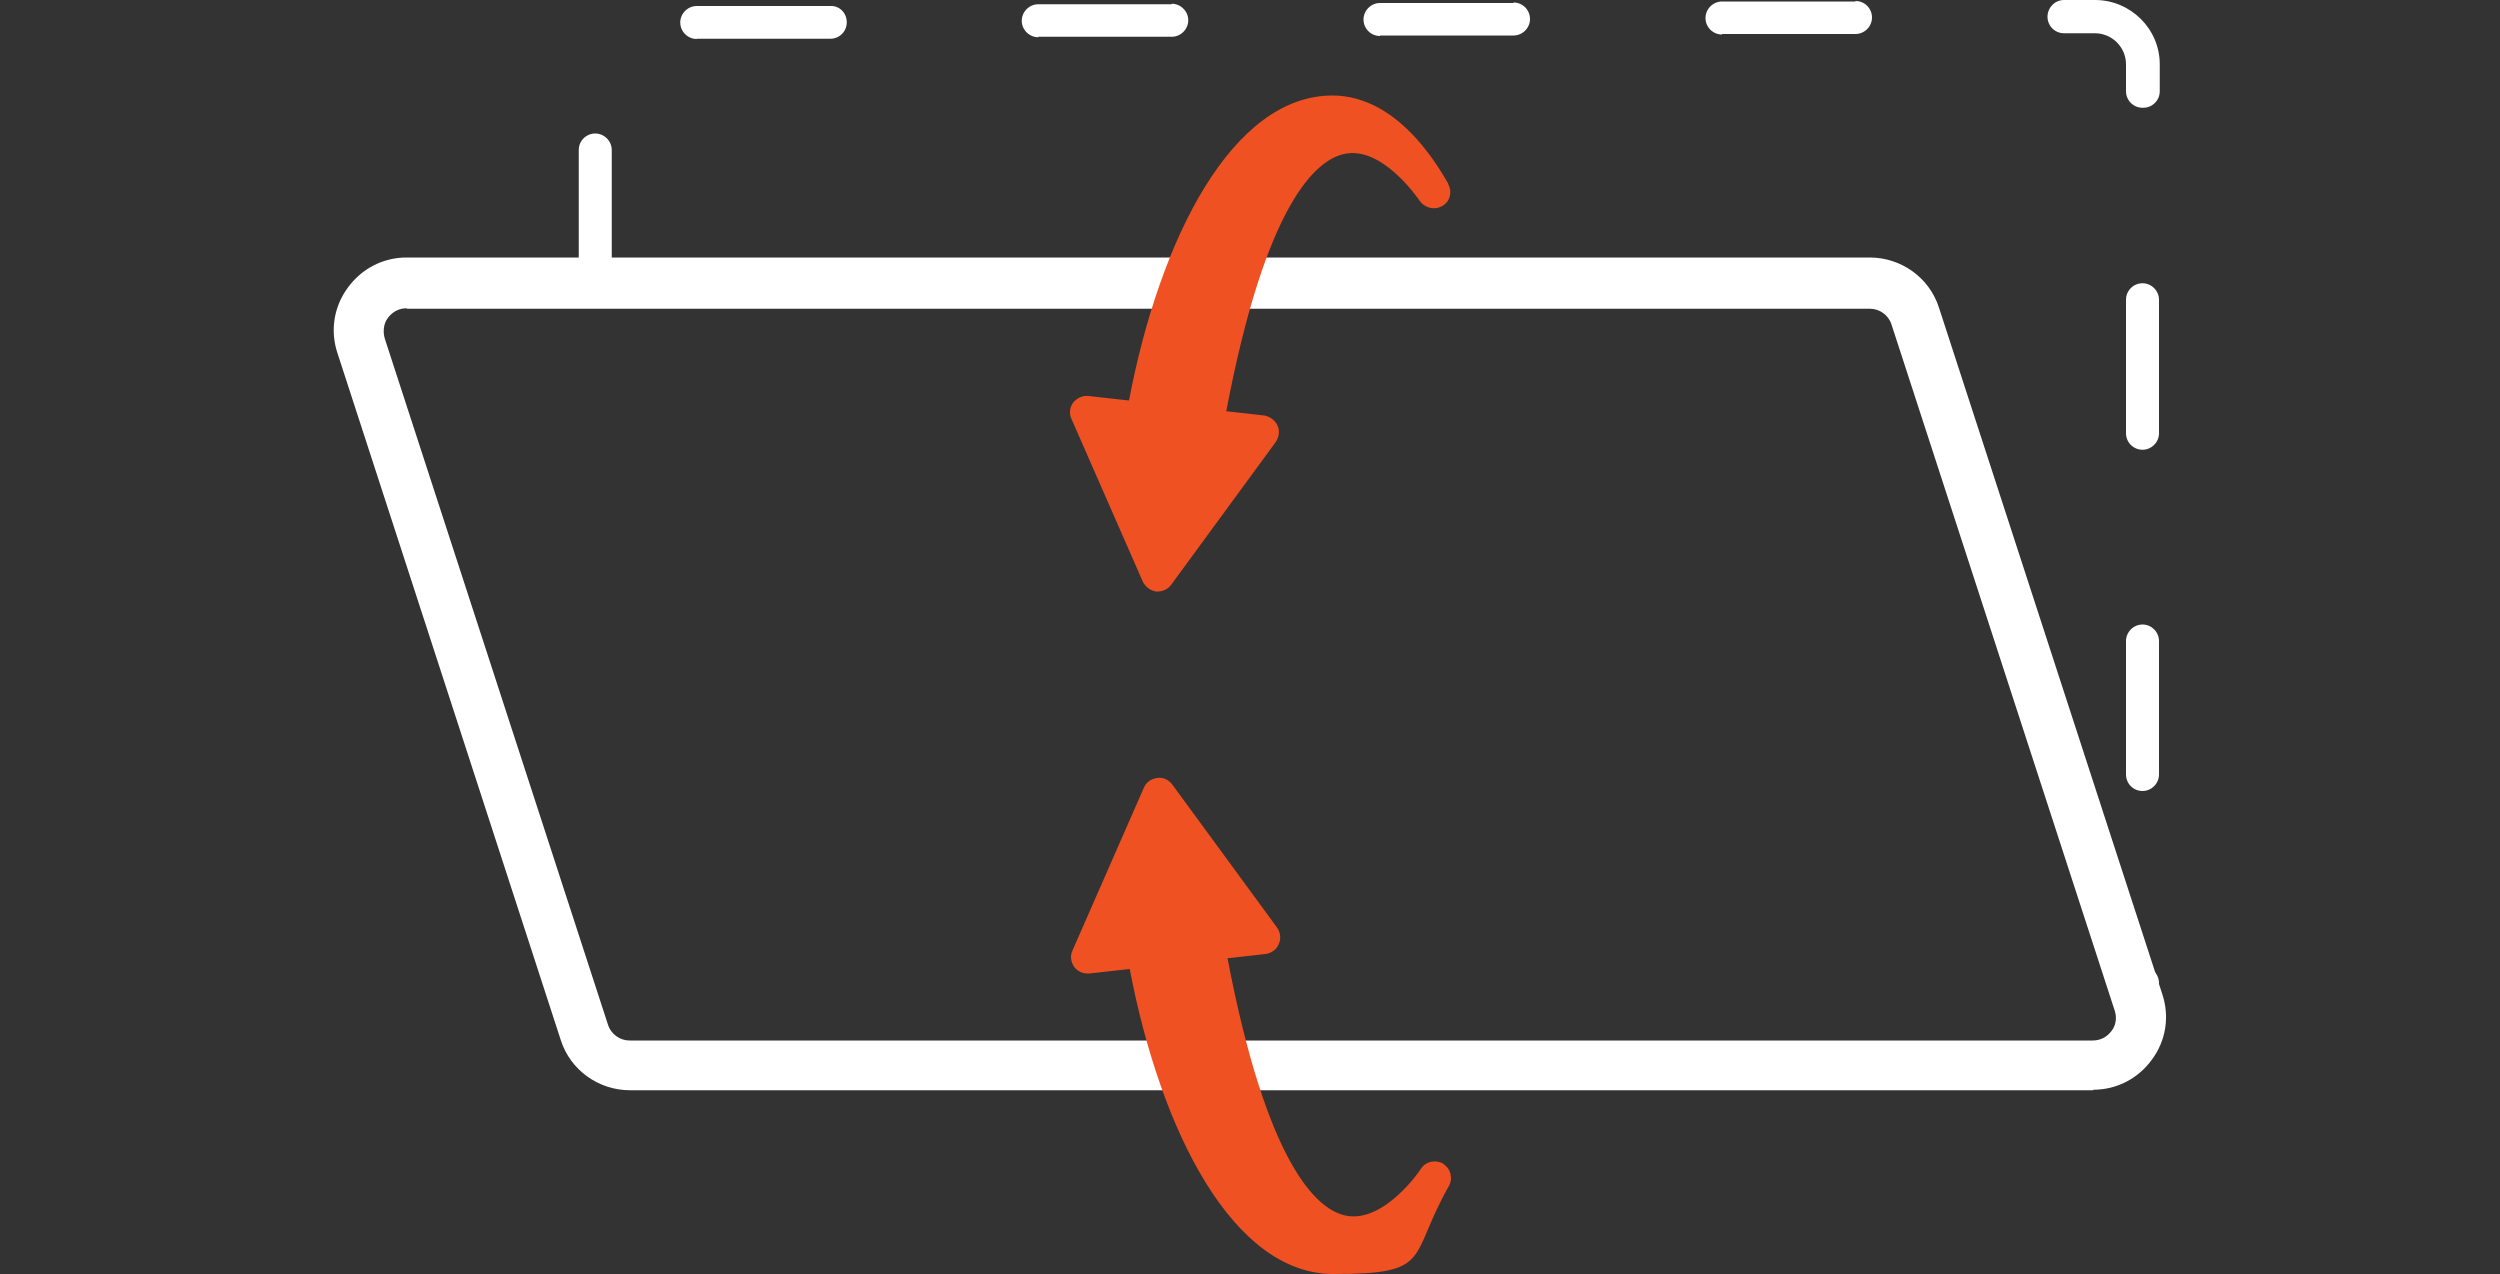
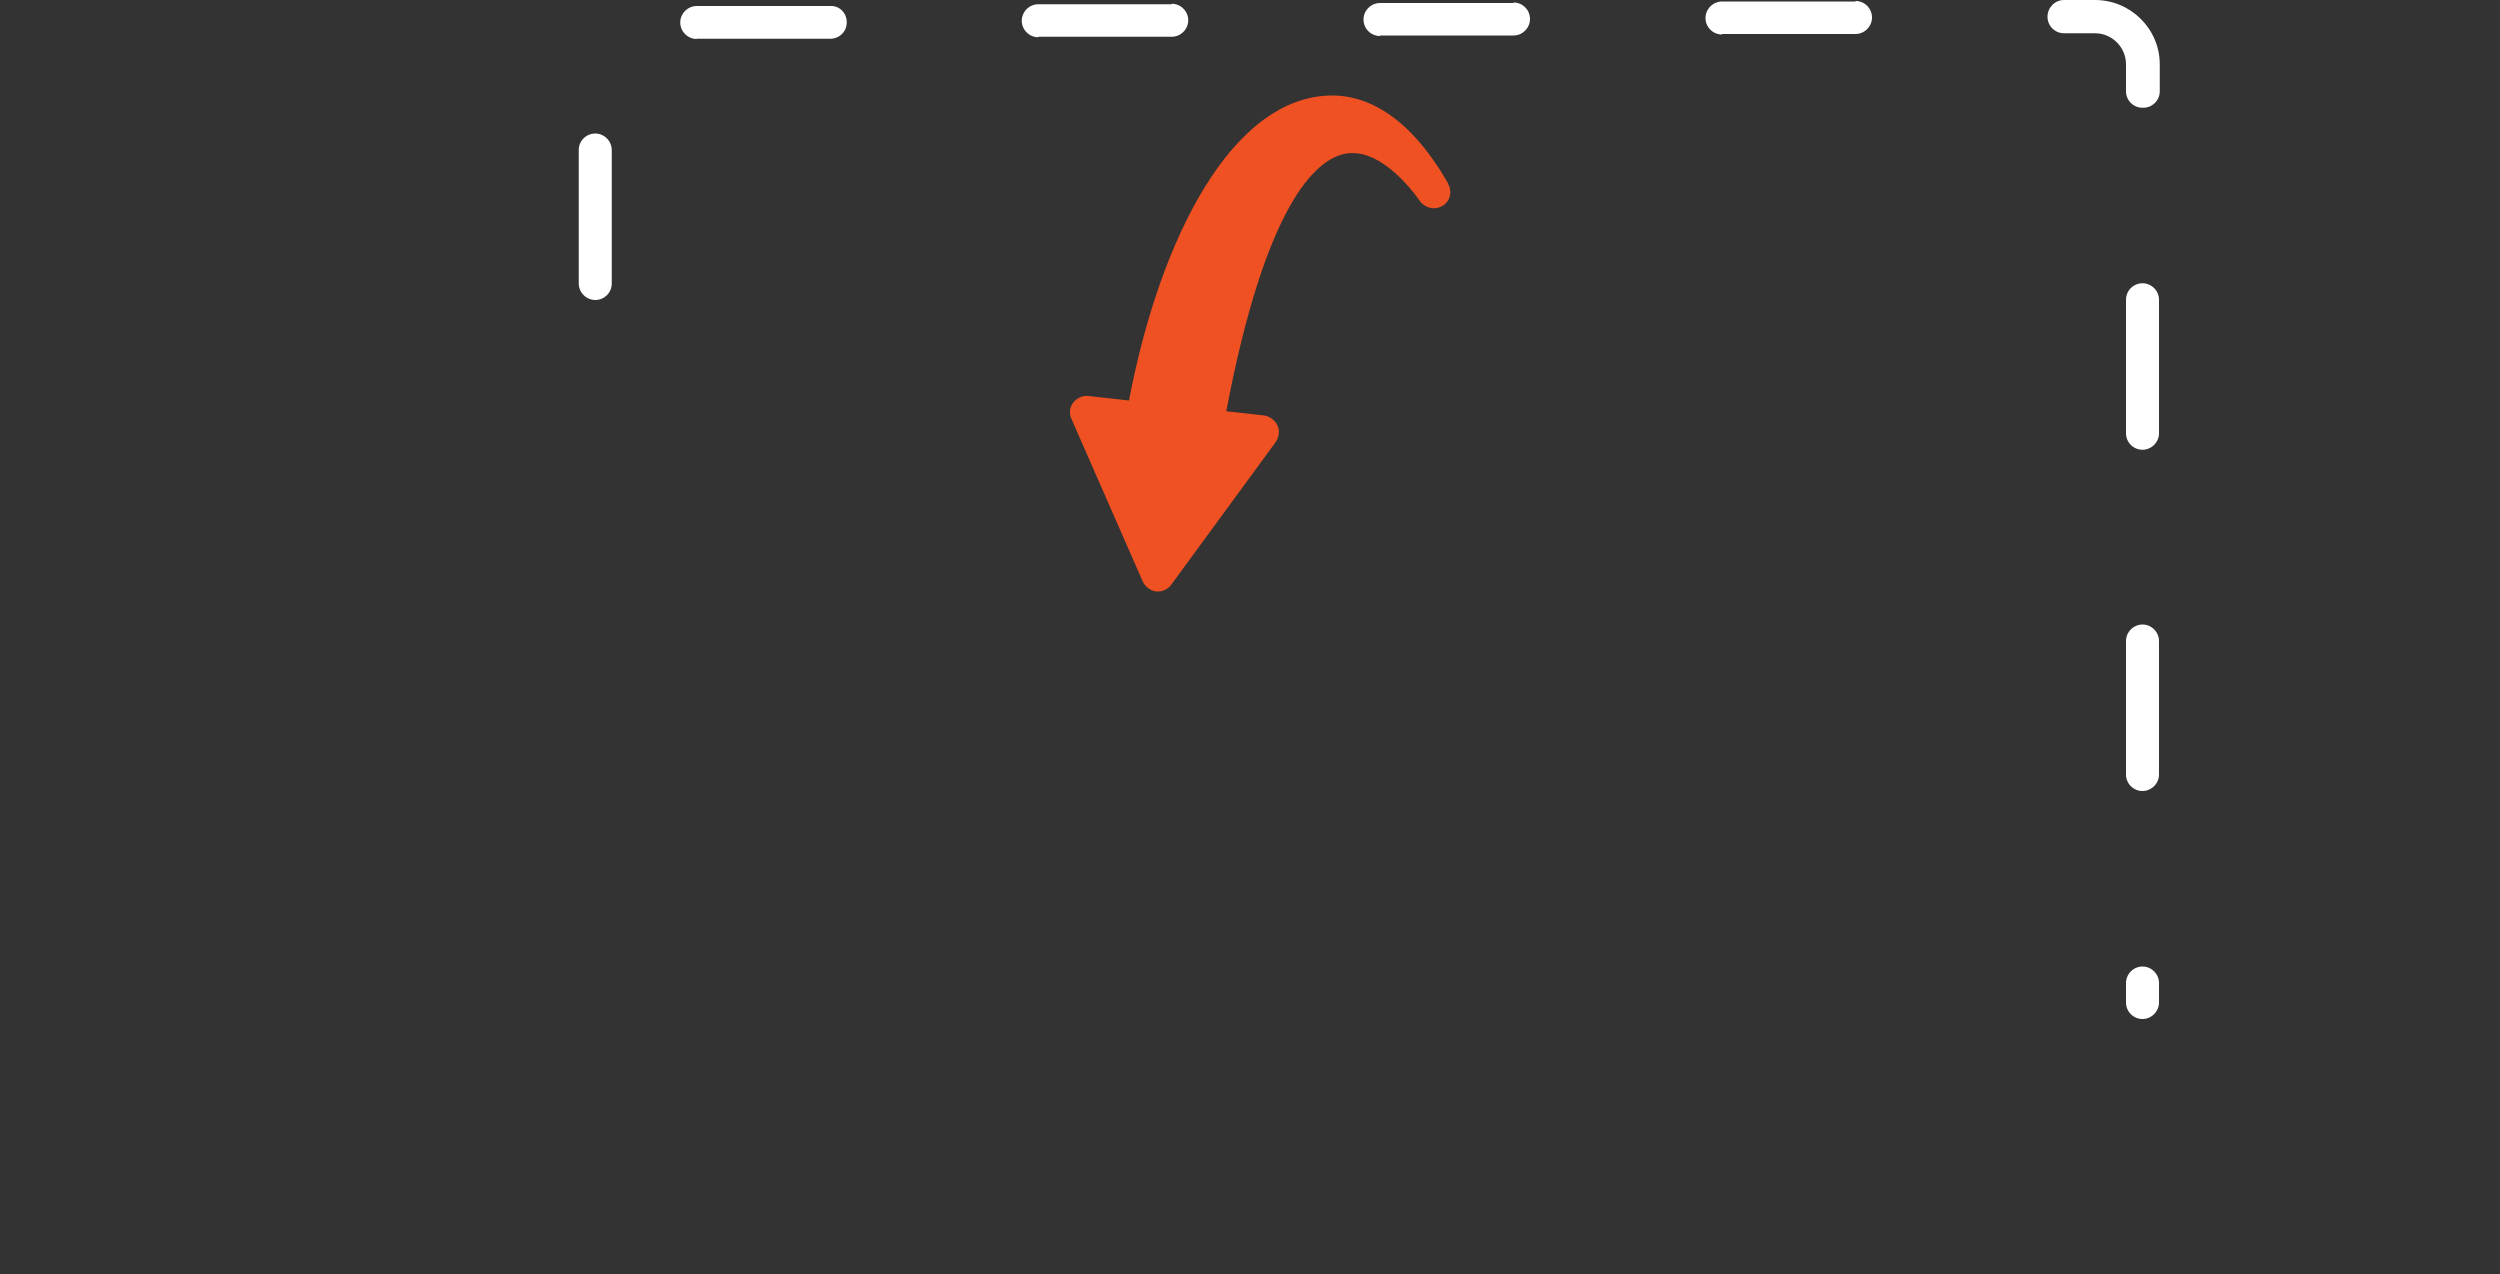
<svg xmlns="http://www.w3.org/2000/svg" viewBox="0 0 1000 509.7" version="1.1">
  <rect x="0" y="0" width="1000" height="509.7" fill="#333333" stroke="none" />
  <defs>
    <style>
      .cls-1 {
        fill: #f05123;
      }

      .cls-2 {
        fill: #fff;
      }
    </style>
  </defs>
  <g>
    <g id="Layer_1">
      <g id="_图层_3">
        <g>
-           <path d="M837.3,436.1H252c-12.6,0-23.9-8.1-27.7-20.1l-89.3-274.7c-3-8.9-1.5-18.6,4.1-26.2,5.5-7.6,14.1-12.1,23.5-12.1h585.3c12.6,0,23.9,8.1,27.7,20.1l89.3,274.5c3,9,1.5,18.6-4.1,26.2-5.5,7.6-14.1,12.1-23.5,12.1M162.7,123.3c-3,0-5.6,1.3-7.5,3.8-1.8,2.3-2.1,5.5-1.3,8.3l89.3,274.5c1.2,3.8,4.8,6.3,8.6,6.3h585.3c3,0,5.6-1.3,7.5-3.8,1.8-2.3,2.2-5.3,1.3-8.1l-89.3-274.5c-1.2-3.8-4.8-6.3-8.6-6.3H162.7v-.2h0Z" class="cls-2" />
          <path d="M857,407.6c-3.7,0-6.6-3-6.6-6.6v-7.8c0-3.6,3-6.6,6.6-6.6s6.6,3,6.6,6.6v7.8c0,3.6-3,6.6-6.6,6.6M857,316.4c-3.7,0-6.6-3-6.6-6.6v-53.4c0-3.6,3-6.6,6.6-6.6s6.6,3,6.6,6.6v53.4c0,3.6-3,6.6-6.6,6.6M857,179.9c-3.7,0-6.6-3-6.6-6.6v-53.4c0-3.7,3-6.6,6.6-6.6s6.6,3,6.6,6.6v53.4c0,3.6-3,6.6-6.6,6.6M238.1,120c-3.6,0-6.6-3-6.6-6.6v-53.4c0-3.7,3-6.6,6.6-6.6s6.6,3,6.6,6.6v53.4c0,3.7-3,6.6-6.6,6.6M857,43.1c-3.7,0-6.6-3-6.6-6.6v-10.8c0-6.8-5.6-12.4-12.4-12.4h-12.4c-3.7,0-6.6-3-6.6-6.6S821.9,0,825.6,0h12.4c14.3,0,25.9,11.6,25.9,25.7v10.8c0,3.7-3,6.6-6.6,6.6M278.7,15.6c-3.6,0-6.6-3-6.6-6.6s3-6.6,6.6-6.6h53.4c3.6-.2,6.6,2.7,6.6,6.5s-3,6.6-6.6,6.6h-53.4v.2ZM415.3,14.9c-3.6,0-6.6-3-6.6-6.6s3-6.6,6.6-6.6h53.4v-.2c3.6,0,6.6,3,6.6,6.6s-3,6.6-6.6,6.6h-53.4v.2ZM552,14.4c-3.7,0-6.6-3-6.6-6.6s3-6.6,6.6-6.6h53.4v-.2c3.7,0,6.6,3,6.6,6.6s-3,6.6-6.6,6.6h-53.4v.2ZM688.8,13.8c-3.7,0-6.6-3-6.6-6.6s3-6.6,6.6-6.6h53.4v-.2c3.7,0,6.6,3,6.6,6.6s-3,6.6-6.6,6.6h-53.4v.2Z" class="cls-2" />
          <path d="M579.2,73.3c-16.6-29-34.3-35.1-46.2-35.1-40,0-69,56.9-81.4,122l-16.2-1.8c-2.3-.3-4.6.8-6.1,2.6-1.5,2-1.7,4.5-.7,6.6l28.5,65c1,2.1,3,3.6,5.3,4h.7c2.1,0,4.1-1,5.3-2.6l41.9-57.2c1.3-2,1.7-4.5.7-6.6-1-2.1-3-3.6-5.3-4l-15.2-1.7c15.8-83.1,35.8-100.4,47.1-102.9,15.4-3.5,30,18.4,30.2,18.6,2,3,6,4,9.1,2.2,3.2-1.8,4.1-5.8,2.3-8.9h.2,0Z" class="cls-1" />
-           <path d="M577.4,465.5c-3.2-1.8-7.1-1-9.1,2.1,0,.2-14.8,22-30.2,18.6-11.3-2.5-31.2-19.9-47.1-102.9l15.2-1.7c2.3-.3,4.5-1.8,5.3-4,1-2.1.7-4.6-.7-6.6l-41.9-57.2c-1.5-2-3.8-3-6.1-2.6-2.3.3-4.5,1.8-5.3,4l-28.5,65c-1,2.1-.7,4.6.7,6.6,1.3,1.7,3.3,2.6,5.3,2.6h.7l16.2-1.8c12.4,65.1,41.4,122,81.4,122s29.8-6.1,46.2-35.1c1.8-3.1.8-7.1-2.3-9h.2Z" class="cls-1" />
        </g>
      </g>
    </g>
  </g>
</svg>